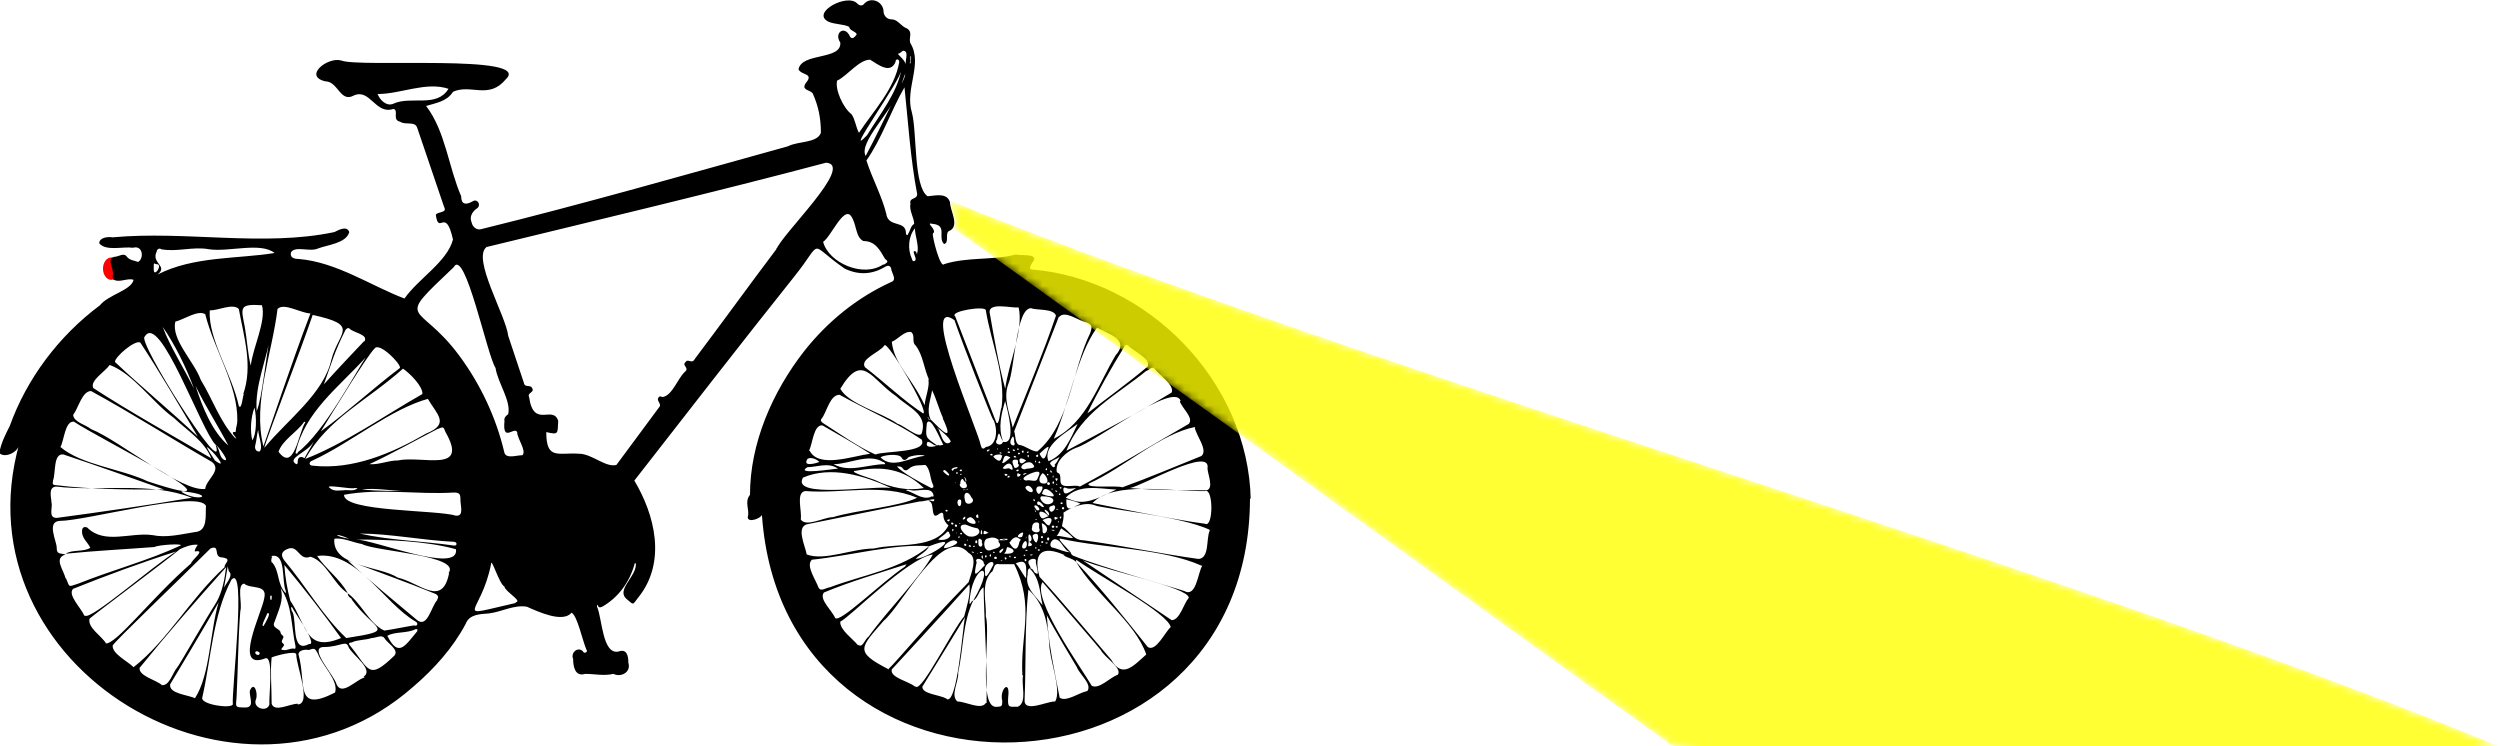
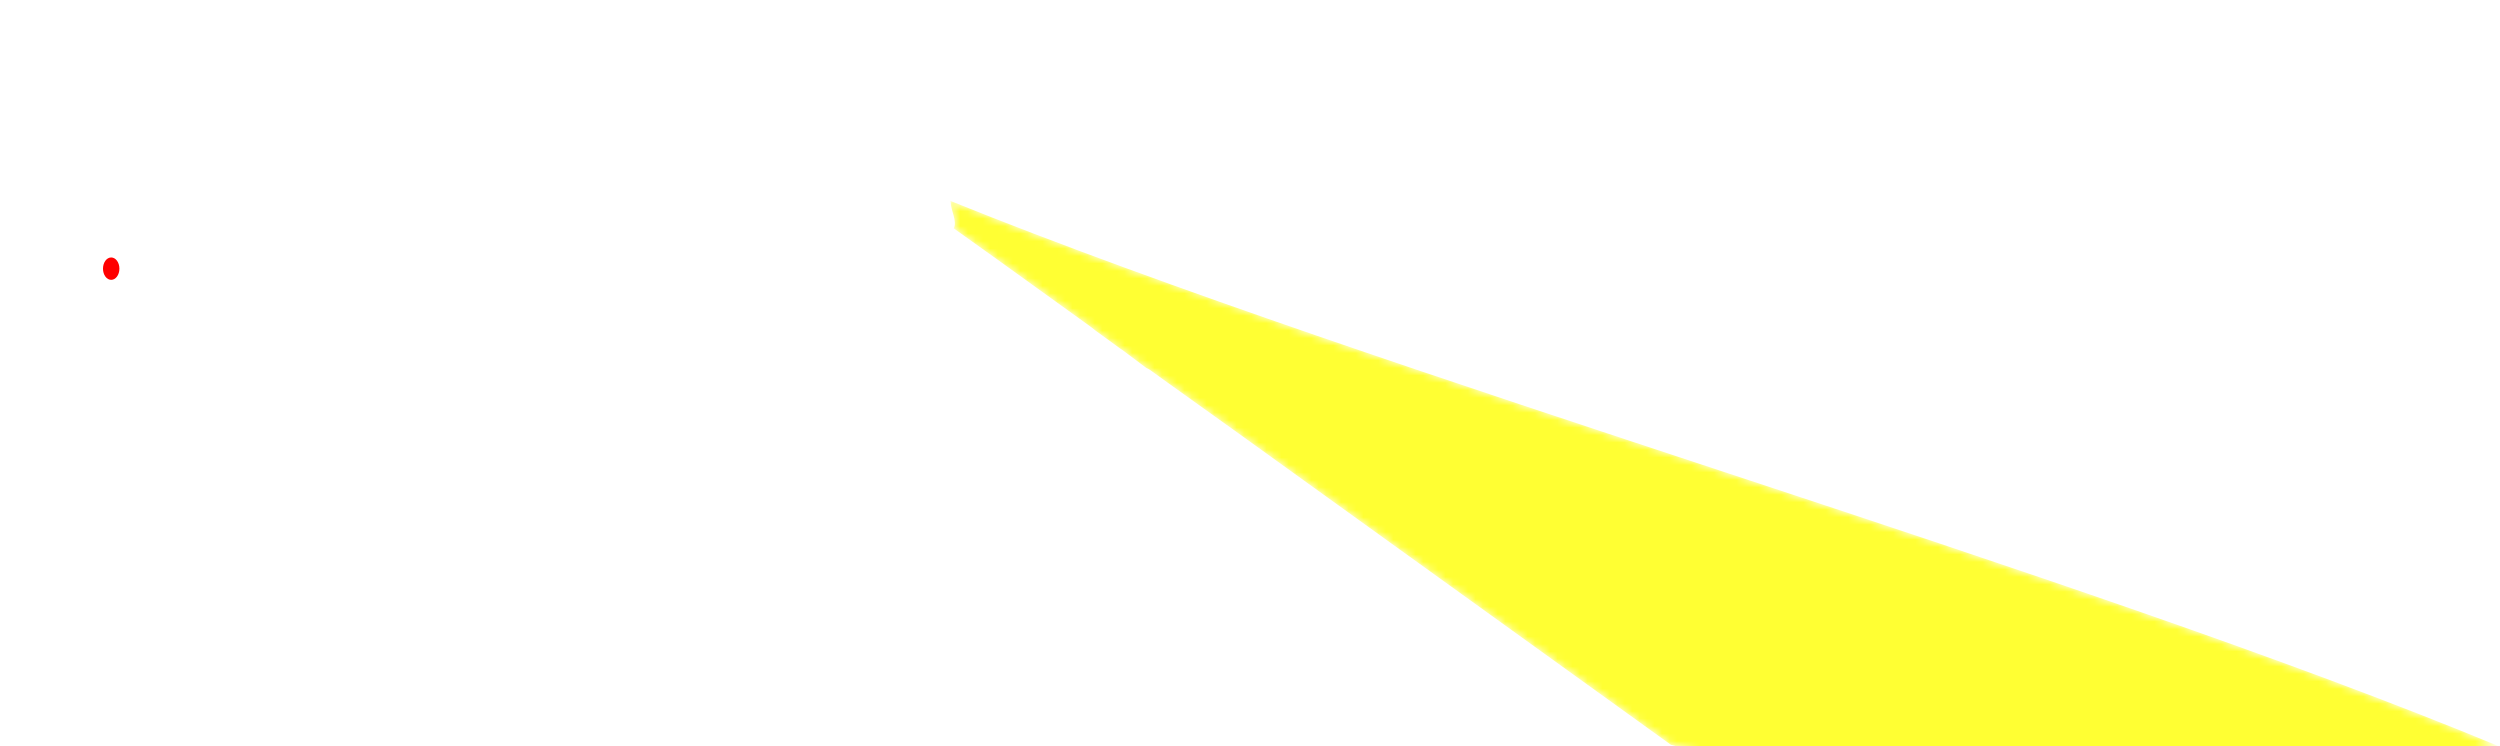
<svg xmlns="http://www.w3.org/2000/svg" id="Trekking_bike_night" version="1.1" viewBox="0 0 335 100">
  <defs>
    <style>
      .st0 {
        mask: url(#mask);
      }

      .st1 {
        fill: red;
        filter: url(#outer-glow-1);
      }

      .st2 {
        fill: url(#Sfumatura_senza_nome_6);
        isolation: isolate;
        opacity: .8;
      }

      .st3 {
        fill: #ff0;
      }
    </style>
    <filter id="outer-glow-1" x="7" y="28" width="15" height="16" filterUnits="userSpaceOnUse">
      <feOffset dx="0" dy="0" />
      <feGaussianBlur result="blur" stdDeviation="2" />
      <feFlood flood-color="red" flood-opacity="1" />
      <feComposite in2="blur" operator="in" />
      <feComposite in="SourceGraphic" />
    </filter>
    <linearGradient id="Sfumatura_senza_nome_6" data-name="Sfumatura senza nome 6" x1="179" y1="-9.5" x2="281.8" y2="137.3" gradientUnits="userSpaceOnUse">
      <stop offset="0" stop-color="#fff" />
      <stop offset="0" stop-color="#ddd" />
      <stop offset=".3" stop-color="#a3a3a2" />
      <stop offset=".4" stop-color="#737372" />
      <stop offset=".6" stop-color="#4d4d4c" />
      <stop offset=".8" stop-color="#333331" />
      <stop offset=".9" stop-color="#222220" />
      <stop offset="1" stop-color="#1d1d1b" />
    </linearGradient>
    <mask id="mask" x="127.2" y="26.8" width="207.8" height="79.7" maskUnits="userSpaceOnUse">
      <path class="st2" d="M335,100c-9.3,2.7-44.2,6.2-59.3,6.5-17.4.3-41.7-3.7-51.8-6.7l-57.9-41.7-9.5-6.8-2.5-1.8-.4-.2-3.2-2.4-.3-.2-3.3-2.4-.5-.4-1.1-.8-11.8-8.5-5.6-4c.5-.9-.4-2.5-.4-3.4,0-.1,0-.2-.1-.3,58.4,23.6,151,49.6,207.8,73.2Z" />
    </mask>
  </defs>
  <ellipse id="Back_light" class="st1" cx="14.9" cy="36" rx="1.1" ry="1.5" />
-   <path id="Trekking_bike" d="M167.6,67c-.3-15.8-13.7-29.6-29.4-30.9-.4,0,0-.8.2-1,.9-1.2-1.7-.8-2.3-1-2.9.8-6.5.3-9.6,1.3-.5.6-1.6-3.7-1.5-4.1.7-.5-1.2-1.6,0-1.3,2,.2.6,1.8,1.5,2.7.8-.2,0-1.6.8-1.8,1.3-.7,0-2.7,0-3.8-.4-1.3-1.9-.9-3-.8-1.9-1.3-1.4-8.5-2.1-11.2-1-3.2,1.5-6.5-.2-9.3-.3-.7.4-1.5-.5-2-.8-.3-1.2-1.2-2-1.2s-1.1-.7-1.1-1c0-1.4-1.7-2.1-2.6-1.1-.2.3-.6.3-.9,0-1.3-1.5-6.3,1.2-3.9,2.4.9.4,2,.3,2.8.7,0,.5.9.6,1,1-.2.3-.6.8-.9.3-.7-1.6-2.2-.5-1.3.8.2,2.4-5.2,1.3-5.6,3.6.4.8,2.1.5,1,1.8-.7,1,.5.9.9,1.4.8,1.8,1.1,3.4,1.1,5.3-.5,1.4-3.1,1.1-4.4,1.8-13.7,3.8-27.3,7.7-41.1,11.1-.6.2-1.2-.3-1.3-.9-.3-.7,0-1.3.6-1.8.8-.4.2-1.5-.5-1-.9.5-1.5.4-1.5-.7-1.7-3.9-2.1-8.7-4.7-12.1,1.3-.4,2.8-.6,3.6-1.9,2.4-1.1,4.8,1.1,7.1-1.7,3.6-3.4-19.7-1.5-22.1-2.5-1.8-.5-5.1,2.1-2.1,2.8,1.7,0,2,2.9,3.8,1.9,2.2-1,2.9,2.6,5.3,1.8.8.1-.2,1.5.9,1.7.7.5,2-.1,2.3.8,1.2,3.5,2.4,7.1,3.6,10.6.5.9-.9.6-1.1,1.1.4,2.8,1.3-1.2,2.3,3.3-.8,3-4.6,5.2-6.5,7.9-4.3-1.6-9.1-4.9-14.2-5.3-.6,0-1.2-.2-1-.9.6-.9,2.5,0,3.6-.5,1.3-.5,3.8-.7,4.2-2.2-.3-.9-1.4-.3-2,0-9.5,2-19.9-.2-29.7.7-.6-.1-1.8,0-1.8.8.9,1.1,3.2.4,4.5.6,1.4-.4,1.5,1.5.7,1.9-.5-.2-1.1-.2-1.5-.7-.4-.6-1.1,0-1.6,0-1.3.2,0,1.7-.3,2.5,0,.2,0,.6.2.6.7.4,1.9-.3,2.6,0-.3,1.4-3.4,2-4.5,3.4-5.5,4.1-9.8,9.8-12.1,16.2-.6,1.2-1.1,2.1-1.4,3.6.8.8,2.7-.2,2.7-1.3-8.5,30,29.7,53,52.8,32.6,2.8-2.4,5.3-5.2,7-8.4.5-1.3,1.9-1.3,3.1-1.4,1.7-.2,3.4-1.2,5.1-.9,1.6.7,4.8,2.2,6,.8.8.5,1.4,3.6,2,5,.2.2-.2.5-.4.3-.6-.9-1.8,0-1.4.9,0,1.1.3,2.4,1.6,2,1.3,0,2.5.3,3.8,0,1,.5,2.4-.2,2-1.5,0-.9-.2-1.9-1.3-1.5-2.2.5-2.2-4.5-2.9-6,0-.3,0-.4.2,0,.2.2.4,0,.5,0,2.1-1.2,3.6-3.2,4.3-5.6,0-.3.3-.3.2,0,0,1.6-2.7,3.4-1.2,4.6.9.7.7.9,1.5-.2,3.9-4.8,2.2-11.2-.5-15.7,7.1-9.1,14.3-18.4,21.4-27.3,4.1-5.1,1.7-4.6,6.8-1.1,1.9.9,3.7.8,5.5-.3.4-.2.6,0,.7.2,0,.6.9,1.6,0,1.9-4.6,2.1-8.5,5.3-11.6,9.2-4.3,5.5-7.3,12.4-7.3,19.3-.8,1,0,2-.3,3,0,.8,1.7.2,1.9-.3,2.9,42,65.3,40,65.4-2.2h.1v.2ZM52.7,13.9c-.9.4-1.8-.5-2.1-1.3,3.1,0,6.5-1.7,9.5-.7-1.6,2.6-5,.9-7.4,2ZM161.8,62.7c0,.8.9,2.7-.1,3-3.4,0-6.9,0-10.3-.3,1.7-.3,11-5.7,10.4-2.6h0ZM160.1,57.3c.2,1.1,1.8,3,.9,3.8-3.5,1.4-7,2.9-10.6,4.2h0c-.8-.3-5,.2-4.5-.5,4.7-2.1,9.6-6.7,14.3-7.6h0ZM144,67.1c-.2,0-.6-.2-1.2-.4,1.8-1.9,4.5-1.2,6.8-1.1-1.6.7-3.8,2.1-5.7,1.5h0ZM144.8,67.5c-1.2.5-2,1.4-1.9-.6.9.2,1.5.4,1.9.6ZM138.8,76.8c-.3,0-.3-.7-.8-.6,1.4,1.4,1.3,3.1,1.7,4.9-1-1.3-2.4-2.4-2-4.1,0-.3,0-1,.4-.8,0-.4-.3-.5-.3-.9s1.2-.7,1,0c0,.4.6,2,0,1.5v.2h0v-.2ZM137.5,77.4c0,.4-1-1.6-1.4-1.9,1.7-.8,1.4.7,1.4,1.9ZM134.6,74.1h0c.3-.2.2-.6.4-.8,1.2.3,1.1,1-.4.9h0ZM135.6,75h-.2.2ZM135.4,74.5v.2c-.3,0-.1-.4,0-.2h0ZM134.9,74.8c-.2.6-.5-.5,0,0h0ZM134,74.1c-.3-.2.2-.5.4-.6.2,0-.2.6-.4.6h0ZM134.3,75.1c0,.2-.3,0-.2,0h.2ZM133.8,72.4v.2c.7.8-.5.9-1,1.1-.9.4-1.2-1.1-.6-1.5.6-.2,1.1-.3,1.7.2.2-.4.6,0,.9,0h-1,0ZM132,76.6c-.3-1,1.3-1.8,1.1-.9-.3.5-1.2,2.5-1.1.9h0ZM132.1,74.7c-.2,0-.1-.3,0-.3.2,0,.1.3,0,.3ZM132.2,75.4s-.2,0-.1,0h.1ZM132.6,74.4s.2-.3.2,0-.2.2-.2,0ZM133.2,74.1c-.3,0,0-.4.1,0h-.1ZM133.4,74.6c.2,0,.3.3,0,.3s-.2-.3,0-.3ZM130,71.9c-.7,0-2.1-1.7-.6-1.6.5.2,1,.4,1.6.5.7.6-.3,1.2-.9,1.1h-.1ZM130.5,74c0,.2-.2,0-.3,0,0-.2.3,0,.3,0ZM130.1,73.2c0,.2-.3,0-.3,0,0-.2.3-.2.3,0ZM129.7,72.4c-.3.2,0-.3,0,0h0ZM129.5,73c0,.2-.3.2-.3,0s.2-.2.3,0ZM126.4,63.2c0-.6.7.2.8.4,0,.4-.7-.3-.8-.4ZM127,68.4c0,.2-.3.2-.3,0s.3,0,.3,0ZM125.6,59.7c-.5.2-1.8.4-1.3-.5.5,0,.8.6,1.3.5-1.6-1.1-1.6-1-1.4-3,.5-1.1,1.8,2.2,2.2,2.9-.2,0-.5.2-.7,0h0ZM123.7,55.4c-2.6-1.7-5.2-4.2-7.8-6.2-.7-1.1,2-2,2.6-2.9.3-.9,6.1,9,5.2,9.1ZM123.8,61.1c-1.9.2-4.2,1.8-5.8.2.2-.3,2.4-.6,2.8,0,.2.4.5.5.9,0,.2-.2,1.9-.5,2.2-.2h0ZM118.3,61.9s.3,0,.3.3c-2.3,0-4.8,1.2-6.9,0,2.1,0,4.7-1.5,6.6-.3h0ZM114.6,63.1c3.6-.7,6.5-.3,9.2,2.3-2.1.4-4.4,0-6.6-1.1-.5-.2-3.3-1-2.7-1.2h0ZM122.1,65.7c.9.2,2.8-.6,3,.7,0,.3-.3,0-.4.2-1.2.4-2.2-.6-3.3-.9.2-.2.5,0,.8,0h0ZM124.8,65.4c-1.4-.7-4-2.1-4.6-2.9.4,0,.6,0,.8.3.2.3.5.3.8,0,.7-.6,1.5-.4,2.2-.5.7.6.6,1.8,1,2.6.2.4,0,.5-.3.5h0ZM125.6,57.5v-.2c.2.2,1.7,1.3,1.8,1.9-1,.9-1.4-1.4-1.7-1.8h-.1ZM134.7,53.8c.3,1.1,1.6,5.9-.3,5.4-.2.7-1.3.3-.8-.3.3-1.7.4-.2.8.2-.7-1.8-.2-3.7.3-5.4h0ZM137.5,61.7c-.3.3-.8.7-.9,0,0-.5.6-.2.9,0ZM136.9,60.5c.4-.5.3.6,0,0h0ZM137.8,61c.2,0,0,.2,0,.3-.1,0-.2-.4,0-.3h0ZM137.6,60.6c.4-.4.2.4,0,0h0ZM138.4,62.2c.7.7-.9.5-1.1.7-1.3-.2.6-1.5,1.1-.7h0ZM138.2,61h0s0,0-.1,0h.1ZM139,63.2c.6,0,.1.7,0,1-.2.5-1,0-1.5.2-1.2-.3,1-1.2,1.5-1.2ZM138.8,61.1l.2-.2c.3.2,0,.5-.2.2h0ZM140.8,71h.5c0,.3-.4,0-.5,0ZM141.2,71.6h-.2.2ZM139.3,70.9c.2.7-1.3.5-1-.2,0-.6.4-.7.6-.7.6,0,.2.6.4.9ZM137.8,72c0-1.1.9.5.1.6.3.2.7.5,0,.6-.2,0-.1-.2-.1-.3.1-.3,0-.6,0-.9ZM137.2,73.5c-.5,0-.1-.9.2-1,.3,0,.3,1-.2,1ZM137.4,74.4c-.3.4-.3-.3,0,0h0ZM136.7,72c-.9,0,.5-1,.4-.5-.1.2,0,.5-.4.5h0ZM136.8,74.8c0-.2-.3-.3-.4-.5h0c.1,0,0,.2.2.3,0,0,.3,0,.1.2h0ZM136.6,63.5c.5,0-.3.7-.3.2s.2-.2.3-.2h0ZM136.2,63s.3-.2.3,0-.4.2-.3,0ZM136.8,64.3c-.2,0,0-.2,0,0h0ZM137.4,64.7c.1,0,.3,0,.1,0,0,0-.3,0,0,0h-.1ZM137.5,72.2c-.1,0,0-.3.1-.4h0c-.1,0,0,.4-.2.4h0ZM137.4,65.3c.3-.5.9,0,1,.4,0,.6-1,0-1-.4ZM137.9,71.1h0c-.1,0,0-.2,0,0ZM138.2,74.3h.2c-.2.3-.6,0-.2,0ZM138.7,67c-.1.5-.5-.4,0,0h0ZM138.7,68.6c0-.2,0-.3-.2-.4.1,0,.3.2.3.4h-.1ZM138.9,69.6c.2,0-.1.2-.2,0h.2ZM139.1,68.4c-.3,0-.3-.3-.5-.5,0-.6,1.1.4.5.5h0ZM139.7,63.4c.5.2,1.1,1.4.2,1.4s-.7-.9-.2-1.4ZM141.1,66.3c.7.5-2,0-1.4-.3.2-1,1.1-.2,1.5.3h-.1ZM140.9,65.5s.3,0,.2,0c0,.2-.4,0-.2,0ZM141.1,64.8c-.1,0-.1-.2,0-.3.2,0,.2.4,0,.3ZM141.1,64c-.1,0,0-.2,0-.3.1,0,.1.3,0,.3ZM140.8,63.3c-.2-.3,0-.4.2,0h-.2ZM140.7,64.8c0,.2-.3.3-.4,0,0-.2.3-.3.4,0h0ZM140.4,63.7c-.1,0-.2-.2,0-.2s0,.3,0,.2ZM140.2,63c-.2,0,0-.4.1-.2v.2ZM139.4,65.2c.7-.2,0,1-.2,1-.5-.3-.5-1.2.3-1h-.1ZM139.2,67.7c-.1,0-.3-.2-.2-.4.2-.4.9.5.9.6-.2.2-.5-.2-.7-.3h0ZM139.4,66.8c0-.3.2-.3.2-.3,3.2,0,.6,2.2-.2.3h0ZM140,68.3c.2,0,.8.5.5.8-.2-.3-.6-.6-.5-.8h0ZM140.6,68.1c0-.3.4-.3.6-.4.6.2-.4,1.5-.6.5h0ZM141.1,70.4s.1,0,.2.2c-.2.3-.6,0-.2-.2ZM141.3,69.4c0-.3.3,0,.5,0-.3.2-.5.4-.5,0h0ZM141.5,65.9c-.2-.2,0-.3.2,0h-.2ZM141.8,68.2c0,.2-.4,0-.3,0,0,0,.4,0,.3,0ZM141.6,70.5c.2,0,.2.2,0,.2s-.2-.2,0-.2ZM141.8,70s-.1,0,0-.2c0,0,.2.2,0,.2ZM141.7,65c-.3,0-.2-.4,0,0h0ZM141.6,64.5c-.2-.3-.3-.4,0-.4s0,.2,0,.4ZM141.4,62.4c-.2.5-.5,0-.7-.3.1-.4,1-.6,1.3-.9-.2.4-.4.8-.7,1.1h0ZM140.5,61.8c-.9-2.1,2.5-3.9,3.9-5-.9,1.9-1.8,4.2-3.9,5ZM140.5,60c-.3.8-.5,2.3-1.2.8,0,0,1.3-1.3,1.2-.8ZM139.3,61.8c.4.5-.5.2,0,0h0ZM137.5,63.4h.1c-.6.5-.7,0-.1,0h0ZM138.7,62v-.2c0-.2.3,0,0,.2h0ZM136.5,60.9c-.4-.4.6-.2,0,0h0ZM136.4,60.3c-.1,0-.2-.2,0-.2s.1.2,0,.2ZM136.5,62.2c.2.3-.5.7-.6.4-.2-.5-.5-1.1.3-1,.3,0,.2.4.2.6h.1ZM136.2,64.1h-.1q-.1,0,0,0h.1ZM134.3,62.8c.5-.7,1.2-1.1,1.4,0,0,.2-.1.2-.4,0-.2-.2-.8.3-1-.2h0v.2ZM135.3,63.8s0,.2-.2.2c-.3,0,.1-.4.2-.2ZM134.1,61c.1,0,.3,0,.2,0-.2,1.1-.6.8-1.2.2.2-.3.6-.3,1-.3h0ZM133.6,60.1h0c.3,0,0,.3,0,0h0ZM133.9,60.7s.2-.2.3,0c0,.2-.2,0-.3,0ZM134.3,62c.3-.8.2-1.2,1.1-.7-.2.2-1.1,1-1.1.7h0ZM134.3,60.2h.3s-.4,0-.3,0h0ZM135.1,60.2c-.2,0,.1-.4.1,0h-.1ZM135.2,60.5c.2,0,.2.2,0,.2s-.3-.2,0-.2h0ZM135,72.2c0,.4-.4,0-.7,0h.7ZM134.6,63.5h.2c.5,0-.1.6-.2,0h0ZM135.7,60.3c0-.2.2,0,.3,0,0,.2-.2.2-.3,0ZM136,61.3c-.4,0,0-.5.2,0h-.2ZM135.9,59.7c-.7,0-.6-.7-.2-1.2.2,0,.2.5.2.7s.2.3,0,.4h0ZM134.2,54.6c-.2.4-.3,2.6-.7,2-.3-.8-5-12.9-5.5-14.2-.9-.7,4.2-1.5,4.1-.8.7,4.3,2.7,8.8,2.1,13.1h0ZM133.1,56.2c.6,1.2.6,3.5-1,3.7-.5.5-.6,0-.7-.3-.3-1.8-8.3-20.1-3.5-16.7h0c1,3,4.9,12.9,5.2,13.4h0ZM132.5,71.4c-.1,0-.8.4-.7,0,0-.6.5,0,.7,0ZM132.4,60.5c-.4,0,0-.4.3-.2-.2,0-.3.2-.3.2h0ZM132.9,60.8c.5.4-.7.2,0,0h0ZM131.5,74.1h-.2c0-.3.6,0,.2,0ZM131.7,74.6v.3c-.4-.3,0-.7,0-.3ZM131.4,72.3c.3,0,.1.3.2.5.2.5-.5.7-.5,0s0-.6.3-.6h0ZM131.2,69.8v.2s-.2,0,0-.2ZM131.5,71c.1,0,.2.6,0,.6s0-.6,0-.6ZM131.1,69.4c-.7,0,0-.9,0-.2v.2ZM128.6,63s.2-.2.3,0c0,.2-.3.2-.3,0ZM128.8,63.5h.1c-.2.3-.4,0-.1,0ZM128.7,64.8c-.1-.2.2-.9.4-.5,0,0,.1.3.3.3,0-.3-.1-.5-.2-.7.2.1.4.5.2.7,0,.2.3.4.1.7-.4.3-.9,0-.9-.4h0ZM128.9,66.4h-.2.2ZM129.1,65.7c0-.3.3,0,.4,0,0,0,0-.2.2-.2s-.5.4-.5,0h0v.2ZM129.3,69.2c.3.5-.8.6,0,0h0ZM129.3,67c-.3-1,.4-1.4.9-.3.7.6-.8,1.3-.9.3ZM130,69.3c.4,0,1.1.9.5.9s-1.5-.6-.5-.9h0ZM128.1,70.3c.2,0,.2.3,0,.3s-.2-.4,0-.3ZM128,64.6h0s.1,0,0,.2h0v-.2ZM128.1,63.4c.3-.5.3.4,0,0h0ZM128.3,62.7c-.2.2-.5,0-.6.4-.7-.3.8-.7.6-.4h0ZM127.4,68s0,.2,0,0c0,0,0-.2,0,0ZM127.6,70l.2.2c-.3.3-.5-.2-.2-.2ZM127.6,71c0-.3.4,0,0,.2v-.2h0ZM127.2,69.6s.2,0,0,.2-.5-.2,0-.2h0ZM127.3,71.9c-.4.5-1.2.5-1.6.4.3-.3.8-.6,1.1-.9,0,0,.2-.4.4,0,0,.2.3.3,0,.6h0ZM127.8,72.4c1.6.3-1.4,1.3-1.3,1,0-.5.9-1,1.3-1h0ZM128.2,71.5c-.1,0,0,0,0-.2.1,0,0,0,0,.2ZM128.3,67.3c0-.5.6-.5.5,0,0,.8-.5.6-.5,0ZM128.5,71.8c.1,0,.1.3,0,.3-.2,0,0-.2,0-.3ZM128.5,70.2c.2-.3.3,0,0,0v-.2h0v.2ZM128.8,71.4c.1,0,.2.2,0,.2s-.2-.2,0-.2ZM129,72.2h.1-.2.1,0ZM131,74.1c.2.2-.2,0,0,0h0ZM130.8,72.8c-.2,0-.1-.4,0-.4.2,0,.2.4,0,.4ZM130.5,73.1c.1,0,.2.2,0,.2s-.1,0,0-.2ZM130.8,75.3c-.1-.7.8-.4,1,0,0,0,0,.3.2.4-1.4,1.5-1.6,1.8-1.1-.5h0ZM135.3,72.7c.3-.5.8-1,1.3-.5.3,0,.1.3,0,.4-.3,1.6-1,.8-1.4,0h0ZM136,74.6c.2,0,.2.2,0,.2s-.2-.2,0-.2ZM137.4,75.2c-.1,0-.2-.3,0-.3s.2.3,0,.3ZM137.4,73.8c0-.4.6.2.1,0,0,0-.2,0-.1,0ZM138.4,74h-.1.1ZM138.8,73.5h-.1c0-.4.4,0,.1,0ZM138.4,71.7c.9-.6.8.5.5,1-.3,0-.6-.8-.5-1ZM139.2,73.6c.2,0,.2.2,0,.2s-.2-.2,0-.2ZM139.4,69.2c-.5-1,.6-.7,1.1,0-.4,0-.8.6-1.1,0h0ZM139.6,71.8c.2,0,.2.4,0,.3-.2,0-.1-.2,0-.3ZM139.5,73.1h0c0,.2-.3,0,0,0h0ZM139.5,72.6s.2-.2.3,0c0,.2-.3.2-.3,0ZM139.7,71c0-.3-.1-.6-.1-.9,1.6.7,0,2.1.1.9ZM140.4,71.4s.1.2,0,0c-.1,0,0-.2,0,0ZM140.2,72.7h.2c0,.3-.6,0-.2,0ZM140.3,72.2c0-.2.3-.3.3,0s-.3.3-.3,0ZM140.6,70.4c-.4,0-.5-.4-.9-.7.8-.5,1.7-.4.9.7ZM141.1,72.3c1.1-.3,1.3,1.4,2.3,1.7h0c-.7,0-1.5-.4-2.2-.6-.7,0-.5-.9,0-1.1h-.1ZM141.6,71.8c.3-.3.4-.7.6-1,.7.5,1.2.8,1.6,1.3-.8,0-1.5-.3-2.3-.3h0ZM142,69.3c.5-.4,0,.6,0,0h0ZM141.9,66.2s.1-.2.2,0c0,.2-.2.2-.2,0ZM142.1,67.4s.2-.2.3,0c0,.2-.3.2-.3,0ZM142.1,65.5c-.4-.4.5-.2,0,0h0ZM142.3,68.1c0-.2.3-.2.3,0s-.3.2-.3,0ZM142.6,65.4c0-.2.2,0,.3,0,.4.2,1,0,1.3,0-.7.4-1.8,1.4-1.7,0h0ZM158.1,53.8c.3.9,1.9,2.2,1.2,3-4.9,2.8-9.7,5.8-14.6,8.4-.7-.4-2.6.5-2.6-.8s-.3-.8-.5-1.2c-.2-1.4,1.3-2.7,2.6-3.2,2.5-.7,13.1-8.9,14-6.3h0ZM154.7,49.4c.7.9,2.7,2.2,2.3,3.2-4.6,2.8-9.4,5.3-14.1,7.8,1.9-5.1,6.8-7.5,10.7-10.7.3,0,.7-.7,1.1-.3h0ZM151.2,46.3c.7.8,3,1.7,2.6,2.8-2.6,2.2-5.4,4.2-8.1,6.3,1.4-2.9,3.2-6.1,5-9,.2-.3.4-.2.6,0h-.1ZM147,43.9c1.6.9,4.4,1.6,2.5,3.7-2.4,4-3.9,9-8.3,11.2,2.1-4.7,3.1-11.2,5.8-14.9h0ZM141.9,42.5c.8-1,2.6.5,3.7.7.7.3.8.5.5,1.4-2.5,5.1-2.7,12.2-7.1,15.9-.8,0-1.6-.8-2.5-.9-.5-.3-.4-1.2-.6-1.8,2-5.1,4-10.3,6-15.4h0ZM138.2,41.3c.6.3,3,0,3.3,1-1.7,5-3.8,10-5.8,15-.4-1.9-1.3-3.9-.6-5.8.9-2,1-10.3,3.1-10.2h0ZM136.5,41.2c.7,3.1-1.4,7.6-1.8,10.9-.9-3.3-1.5-6.9-2.1-10.3,0-1.3,2.9-.5,3.9-.6h0ZM126.3,56c1.7,3.6-.2,1.6-1.6.2-.2.2-.4-.2-.4-.3.2,0,0,.3.4.3-.6-1.3,0-2.6.2-3.9.6,1.2.9,2.5,1.5,3.8h0ZM124.4,50.8c.2,1.1-.4,2.3-.5,3.5-1.7-3.7-4.1-5.5-4.4-8.5.8-.3,1.7-1.5,2.6-1.3.6.5,0,1.3.6,1.8,1,1.3,1.1,3.1,1.8,4.6h0ZM122.9,34c-.2,0,0-.2-.2-.3-.6-.3,0,.7,0,1s-.4.5-.5,0c-.6-1.3-.5-3,.4-4.1,0,1,.6,2.4.3,3.3h0ZM122,8.1v-.6c.2,0,0,1,0,1-.2,0,0-.2,0-.4ZM121,6.8c.9,0,.2,1.4.4,1.9-.2-.7-.7-1-1.1-1.5.3,0,.5-.3.7-.4h0ZM116.2,18.1c-3.5,3.7,4.7-7.6,4.6-8.8-.6,3.2-2.9,6-4.6,8.8ZM120.2,12.5c-1.4,2.8-2.7,5.6-4.2,8.4-1-1.8,3.6-6.1,4.2-8.4ZM120.8,11.2c.2-.4.3-.9.5-1.3,0,.4-.4,1.2-.5,1.3h0ZM112.2,10.8c1.4-.7,2.9-2.8,4.4-2.8,1,.6,2.7,2,3.4.3,0-.5.5-.4.5,0-.6,3.6-3.5,6.6-5.4,9.5-.4-.7-.5-1.8-1-2.5-1.1-.8-2.3-3.4-1.9-4.6h0ZM54,49.4c.9.6,2.7,2.4,2.6,3.4-5.1,2.9-10.5,6.7-15.7,8.7,3.1-5.5,8.3-7.8,13.1-12.1h0ZM57.3,53.4c1.3,2.2,3,3.4-.2,4.7-4.5,2.6-9.8,4.9-15.2,4.3-.5,0-.6-.5,0-.7,5.2-2.4,10.4-6.9,15.6-8.3h-.2ZM53.3,61.7c-1.3,0-2.5.6-3.8.5,3.2-1.5,6-3.1,9.1-4.7.8-.3.8-.4,1.1.4,3.2,5.6-3.1,3.1-6.4,3.8h0ZM55,65.8c-2,0-4.5,0-6.5-.2,1.9-.3,4.5.3,6.5.2ZM46.8,72v.2h0c-2.3-.4-2-.9,0,0h0v-.2ZM47.1,80.3c3.1,4.3,6.3,4.1-.7,5.2-3.1-2.9-5.5-7.1-8.3-10.4-.6-.8-.3-1.3.6-1.6,1.3-.4,1.4,1.7,2.9,1.1,2.1.6,3.1,3.7,5,4.9-1-1.9-3-3.3-4.1-5,5.3-.7,8.9,6.3,13.2,8.8.4.2.2.7-.2.5-1.3.2-2.6.5-4,.7-2-.9-3.1-3.7-4.9-5,0,.4.3.6.6.8h0ZM37.8,86.1c-.2-.4.5-.7,0-1,0,0-.2-.2-.2-.3,0-.6-1.3-.6-.8-1.5.5-1.5,1.3-2.9.8-4.5,1.6,2.3,1.4,5.1,2,7.8,0,.3,0,.4-.3.3-.5,0-.9.3-1.3.2-.8,0,.3-.5,0-.8l-.2-.2ZM35.8,82.2c.7-.3-.3,1.4-.5,1.7-.4,0,.4-1.3.5-1.7ZM35.6,59.8l-.2.2c.9-2.8,4.8-12.8,6.5-17.8,6.4,1.4,3.5,2.2,2.5,6-1,4.5-5.9,8.1-8.8,11.6h0ZM39.9,60.7s-.2.2-.3,0c1.2-5.5,5.8-8.8,9.4-12.8-1.1,1.6-5.6,10.1-9.1,12.7h0ZM39.9,61.8c0,.2,0,.4-.2.4-1.4-.8,1.6-1.6,2.3-3,0,.2-.9,1.6-1.2,2.2-.4-.3-.9-.2-.9.4ZM37.3,60.6c.5-1.6,2.4-2.6,3.4-4,0-.2.3,0,.2,0-.9,1.4-1.5,6.8-3.6,3.9h0ZM48.8,45.7c-1.8,1.9-3.6,3.8-5.4,5.8,1.1-3,1.3-4.1,2.9-7.3.2-.2.3-.3.5-.2.5.6,2.7.8,2,1.8h0ZM36.4,74.5c2-.4,1.3,3.4,1.9,4.7h0v.3c-1.2-1.2-.8-2.9-1.8-4.1-.2,0-.2-.6,0-.8h-.1ZM39.1,81.9c0-.2-.2-.4,0-.6.3.7,3.6,5.2,2.3,5-2.4,1.3-1.6-3-2.2-4.3h0ZM38.9,80.5c-.4-1.5-.7-3.2-.8-4.8,2.6,3.1,5.3,6.6,7.6,9.8-4.8,2-4.6-1.8-6.8-5h0ZM46,65.7c-.6,0-1.2.2-1.8-.3-.9-.6,2.9.2,3.3,0h.4c-.4.5-1.3.2-1.9.3ZM53.6,49.3c-3.7,2.8-6.9,5.8-10.6,8.5h0c1.6-2.6,6.3-10.3,7.2-11.1.6-.9,3.5,2,3.4,2.6ZM37.2,41.4c.8-.9,3.2.6,4.4.6-2.5,6.5-5.5,15.6-6.3,17.8-1.5-5.8,1.2-12.5,1.9-18.5h0ZM34.7,60.5c-.4,0-.6-.4-.5-.8h0c.2-.7.2-1.5.4-2.1,0,.8.7,2.3.2,2.9,0,0,0,0-.1,0ZM33.8,59c-.3-1.4-.2-3,.3-4.4.3,1.3.3,3.6-.3,4.4ZM32.7,52.7c-.2.4-.3,2.3-.7,1.7-.9-4.2-4.1-8.9-3.9-12.8,1.2,0,3.1-1,3.9-.2.7,3.8,1.9,7.6.6,11.4h.1ZM31.8,56.4c0,.5-.2.9-.2,1.3s-.3,0-.4.3c0,.3.4.4.4.8-2.1-2.2-3.1-5.3-4.7-7.9-.9-2.5-4-5.4-3.4-7.8,1.2-.3,3-1.6,4-1,1.2,4.8,4.4,9.5,4.3,14.3h0ZM30.6,59.7c-2.2-1.9-3.5-5.2-4.4-8,1.3,2.7,3.1,5.5,4.4,8ZM30.5,76.1v-.2c.1.2.1.6.2.7.7.5-.8,2.1-.7,2.2.2-.9.3-1.8.5-2.8h0ZM21.8,43.8c1.6,2.3,3.2,5.5,4.2,8.3-1.3-2.7-3.2-5.6-4.2-8.3h0ZM32.8,43.8c-.5-2.6-.8-3.1,2.3-2.9.6,2.1-1.2,5.6-1.5,8.1-.4-1.6-.5-3.5-.8-5.2ZM34.4,55.1c-.3-3.5,1.4-7,1.9-10.5-.7,3.1-1.1,8.5-1.9,10.5ZM21,33.7c0-.3.4-.5.6-.3,2.1.4,4.3-.4,6.4,0,2.7.4,6.9-1,8.8.5-4.8.8-10.9.4-15.7,2.9,1.5-1.2-.9-1.5-.1-3.1h0ZM21,35.4c.9,0-.4,1.9-.4.7s0-.7.4-.7ZM19.4,45.1c2-3.4,7.6,12.7,9.5,14.5.2,0,2.1,2.5,1.1,2-.7-.4-.5-1.5-1.1-2,1.6,5.3-10.7-14.1-9.5-14.5h0ZM27.6,65.5c-3.1.6-11.6-6.5-15.4-8-.7-.6-2.3-.9-2.4-1.9.7-.9,1.2-3.2,2.4-3.2,5.5,3,10.8,6.4,16.2,9.5,1.4,1.1-.8,2.4-.9,3.6h0ZM25,65.9c4,.5,1.4,1.4-.7,0,.2-.2.5,0,.7,0ZM19.8,64.5c-3.6-1.7-8.9-2.2-11.7-4.6.5-.9.6-3.5,1.8-3.4,3.2,2.2,25,13,9.9,8ZM28.8,61.7c-.4-.6-.8-1.2-1.1-1.8.7.3,3.1,3.3,1.1,1.8ZM18.8,45.9c2.7,4.1,5.2,8.4,7.7,12.6-3.6-3.4-7.5-6.6-11.1-10,0-.7,2.7-3,3.4-2.6h0ZM14.7,48.9c3.2,1.2,5.7,5,8.6,7.1,1.8,1.7,4.1,3.1,5,5.4-5.3-3.1-10.7-6.1-15.8-9.4-.5-1,1.6-2.2,2.2-3.1ZM7.1,64.4c.4-1,0-3.7,1.4-3.5,4.5,1.5,9,3.1,13.5,4.7-4.9,0-9.8,0-14.6-.6-.3,0-.4-.2-.3-.5h0ZM6.9,67.4c0-.7-.5-2.1.6-2.2,6,.7,12.6-.7,18.2,1.5-5.9,1-12.1,1.9-18.1,2.7-1.2,0-.5-1.4-.7-2.1h0ZM8.8,77.6c-.2-1.2-1.7-2.8,0-3.3-.8-.2-1.2,0-1.2-.9s-1.4-3.5.4-3.6c3.5,0,18.7-4.2,19.6-2-.1,1.2.3,3.4-1.5,3.5-1.9.3-3.8.8-5.7.4-2.9-.4-6.4,1.3-8.7-1-.4-.2-.7,0-.7.4-.1,1,.8,1.6,1.1,2.3-.9.6-2.4.2-3.3.8,3.9-.4,8-.6,11.9-.9.5-.3,3.9-.5,3.5-.2-4.3,2-9.2,3.3-13.7,5.1-1.5.5-1.1.5-1.7-.8,0,0,0,.2,0,.2ZM11.3,82.5c-.4-1-2.3-2.8-1.5-3.6,4.5-1.8,9.1-3.5,13.8-5-3.2,2-11.4,9.2-12.2,8.6h-.1ZM14.2,86.2c-.6-1-2.5-2.1-2.2-3.3.4-.4,10.3-7.8,12.1-9.3.6-.3,1.6-.7,2.4-.6-.1.2-.4.5-.4.9,1.6-.3-.4,1.1-.5,1.6-5.3,4.6-10.2,11.1-11.5,10.7h0ZM17.9,89.4c-.8-.8-2.9-1.8-2.8-2.9.2-.5,8.8-8.7,13.1-13,1.4-.6.3,1.2,1.6,1.2,1.4.2.2.8.3,1.3-4.7,4.3-7.6,9.8-12.2,13.4ZM21.7,91.8c-.8-.7-3.1-1.2-3-2.3,3.9-4.8,7.4-8.8,11.6-13.5-.2,1.6-.5,3.3-1.3,4.7-1.9,3-5,8.5-5.3,8.8-.6.7-1,2.5-2.1,2.3h.1ZM26.2,93.6c-.9-.5-3.6-.6-3.4-1.9.5-.8,4.8-8,6.5-11-1.2,4-1.1,9.7-3.2,12.9h.1ZM31.2,94.4c-.3.6-4.3,0-4.1-.9,1.2-5.3,1.4-11,3.9-15.8,2.1-2.4,0,15,.2,16.7h0ZM36.1,94.4c-.3,1.1-2.3.5-1.8-.7.3-.7-.2-2.5-.8-1.2-.2.7.7,2.2-.5,2.3-1.6,0-1.4,0-1.3-1.4.2-3.8.2-7.7.5-11.5.3-1-.5-3.5.5-3.7.9.8,3.2,0,2.7,2-.3,1.9-4.3,9.8.2,8,1.1-.2.4,5.1.5,6.3h0ZM34.8,87.5c0,.4-.5.3-.6,0,0-.4.5-.2.6,0ZM36.2,80.1c0-.5.3-.3.2,0,0,.5-.2.3-.2,0ZM39.9,94.3c-1.1,0-3.1,1.2-3.5,0,0-2.2-.2-4.3,0-6.2.4-.2,3.3-1,3.3-.4,0,1.5,2.1,6.6.2,6.7h0ZM44.9,92.8c-5.5,2.8-3.8-1.2-4.9-5.1,0-.6.9-.7,1.4-.6.8-.3.8-.2,1.2.5.6,1.6,2.8,3.6,2.3,5.2h0ZM48.8,90.8c-1.1.3-3,2.5-3.7.9-.3-1.2-3.9-5-1.7-5s3-1,3.3,0c.5,1.1,3.5,3,2,4h.1ZM52.9,87.8c-3.6,3.5-3.4,1.9-6-1.3,0,0-.4-.4.2-.4.8-.4,1.8-.3,2.7-.6.5,0,1.4-.5,1.7,0,.4.7,2.1,1.6,1.3,2.4h0ZM55.9,84.6c-1.6,1.9-2.5,3.6-4,.6,1-.6,2.7-.3,3.8-.9.2,0,.3,0,.2.3ZM58.6,80.4c-.8.8-1.3,3.8-2.7,2.7-3.1-2.6-6.3-5.2-9.3-8,3.9,1.5,7.9,2.9,11.8,4.5.3.2.4.4.2.7h0ZM60.2,76.7c-.9,4.8-3.9,1.4-6.9.7-2.5-1.6-8.8-1.4-8.5-5.2,1.1-.2,2.5.5,3.7.7,1.8,1,13.4,1.5,11.6,3.9h.1ZM61.1,73.6c.5,3.4-11-1.3-13.4-1.3,4.3,0,9.5.2,13.4,1.3h0ZM60.8,73.1c-4.2-.6-8.6-.7-12.6-1.6,4,0,8.4.9,12.6,1.1.5,0,.5.6,0,.5h0ZM61.1,69.1c-2.6-.8-15.1-.5-15-2.8,4.8-.9,9.8,0,14.7-.3.8,0,.9.2.9,1s.5,2.2-.6,2.1h0ZM61.5,47.6c-5.5-7.4-8.8-4.1-.7-11.8,1.5-2.7,4.5,11.9,5.6,13.5.3,2,2.1,4.4,1.7,6.2-.3.2-.6.5-.5.9-.3,3,1.3.7,1.7,1.5,0,.9,1.3,2.5.7,3.1-.8,0-2.1.5-2.4-.3-1.1-4.7-3.2-9.2-6.1-13.1h0ZM69.1,80.8c-8.8,2-4.7,1.8-3.3-5.2,0-1.1,1.1,2.7,1.8,3,0,.6,2.5,2,1.5,2.1h0ZM104.1,33.3c-3.7,4.9-7.3,9.9-11,14.8-.4.8-.9-.2-1.3.5-.4.4.6.7,0,1.2-1,.9-1.7,3.2-3,3.4-.2,0-.3-.2-.5,0-.5.5.5.9,0,1.4-1.9,2.6-3.8,5.1-5.7,7.7-1.4.4-3.3-1.5-5-1.5-2.8-.2-4.4.9-4.4-2.9,1.7.4,1.5.2,1.6-1.5-.7-2.2-3.3,1.1-3.9-3.2-.3-.6.8-.6.4-1.2-.2-.5-1,0-1.1-.7-.7-2.1-1.4-4.2-2.1-6.3-.3-2.7-4.9-10.4-2.9-11.9,15.2-3.7,30.4-7.3,45.5-11.3,3.9.3-6.1,9.7-6.7,11.7h0v-.2h0ZM118.4,35.4c-2.7,1.9-7.4-.2-8.1-3,1-.6,2.7-4.7,3.7-3.5.8,1,.6,2.9,1.7,3.4,1.6,0,2.2,1.2,2.9,2.4.6.4.2.5-.2.8h0ZM118.8,28.8c-.6-2.5-1.9-4.8-2.7-7.3,2-2.8,3.3-6.7,5.1-9.8.5,4.7.8,9.6,1.7,14.3,0,.8-1.1.4-.9,1.3-.2.9.5,1.9.5,2.7-.5.3-.5.9-.8,1.3,0,.3-.3.2-.3,0,0-1.8-2.1-.8-2.6-2.4h0ZM112.6,52.1c3-5,4.1-1.3,7.5,1,1.6,1.5,4.3,2.4,3.4,5-.4.7-2.4-1.1-3.2-1.3-2.3-1.6-6.5-2.6-7.7-4.7h0ZM110.1,56.1c.7-.9,1.1-3.2,2.4-3.2,3.6,2,7.6,3.7,11,6,.9,1.8-4.9,1.5-6.2,2-2.3-1-4.8-2.8-7-4.2-.3-.2-.4-.4-.2-.6ZM108.4,60.4c.5-.9.6-3.5,1.8-3.4,2.1,1.2,4.4,2.5,6.4,3.8-2.3.3-6.9,2-8.1-.4,0,0,0,0-.1,0ZM108.2,61.5c.4-.3,1.2,0,1.6.4-.5.2-2.3.7-1.6-.4h0ZM108.2,62.6c1.3,0,2.8-.7,4.1.2-.5,0-5.9.9-4.1-.2ZM107.6,64c3.7-1.6,8.2-.3,11.8,1.4-2-.4-13.5,1.5-11.8-1.4ZM107.3,69.6c.2-1.1-.7-3.6.6-3.8,5,.4,10.3-1.1,15,.9-2.4,1.2-7.9,1.6-11.3,2.6-1.2,0-3.6,1.4-4.3.3h0ZM108.1,74.3c-.2-1.2-1.6-3.9.3-4.1,4.9-1,9.9-2,14.8-3,.7,0,1.4-.3,2-.3,0,.6-.5,0-.8.2.6.2.5.8.6,1.3.2,1.7,1.1-.3,1.4.5,0,.6.2,1.1.7,1.5-1.7,3.3-6.7,2.3-10,3.1-2.9,0-6.6,1.7-9,.8h0ZM109.7,78.8c-.3-1-1.8-3-.9-3.8,5-.5,11.2-2.2,15.7-1.8,4.9-1.9.2,1.5-1.8,1.7.5-.6,1.4-.9,1.8-1.7-3.8,3.1-8.8,3.8-13.3,5.5-.4,0-1.3.7-1.5,0h0ZM111.9,82.8c-.4-1-2.2-2.5-1.5-3.4,3.6-1.5,7.4-2.6,11.1-3.8,0,0-.2.2-.2.3h0c-3.3,2.2-8.8,7.7-9.4,6.9h0ZM115,86.5c-.7-.9-2.5-2.1-2.4-3.2,1.3-.6,9-8.5,12.4-9-1.6,3-6.1,7.5-8.6,11-.5.3-.8,1.6-1.4,1.1h0ZM119.1,89.7c-4.7-2.4-3.8-2.9-.7-6.5,2.6-2.2,7.9-13,11.4-9.1,1.3.6.3,2.8,0,3.9-5.7,5.8-9.7,10.7-10.7,11.6h0ZM122.6,92c-.8-.7-3.4-1.2-3.1-2.3,0,0,7.3-7.9,10.4-11.4.2,1.4-.4,3.1-.7,4.3-1.6,1.8-5.7,10.2-6.5,9.4h0ZM126.8,93.6c-.9-.5-3.3-.6-3.2-1.6,0,0,4.7-7.6,5.7-9.3-.3,1.5-1,11.5-2.4,11h0ZM132.1,94.2c-.6,1-2.7-.2-3.8-.2-1-.8.2-2.7.1-3.9.7-3.2.6-6.7,2-9.6-.3,0-.2.4-.5.4.2-5.3,4-6.3.5-.4.7-.4.8-1.5,1.4-1.8.1,5.1.5,10.4.4,15.5h0ZM137.1,90.5c-.3,1.2.6,3.6-.7,4.2-1.2,0-1.4.2-1.3-1.3.3-2.5-1.2-1-.8.5,0,.6,0,.8-.6.8-2.8.6-.9-9.9-1.6-12.1.1-2-.7-4.3.7-5.9.5-.2.2-1.3,1.1-1.1h2c2.8,5.7.8,9.4,1.1,14.9h.1ZM141.3,94c-1.1,0-4.2,1.6-4-.3.2-4.9,0-9.8.5-14.7,2.1,1.9,2.6,4.5,2.8,7.2,0,2.2,1.7,6.2.8,7.8h-.1ZM145.7,92.6c-1.1.2-2.8,1.5-3.7.9-.7-3.5-1.5-7.3-1.7-10.7,0-.2,0-.3-.1-.5,1.2,2.3,3.8,6.6,4.1,7.1.3.9,2.1,2.3,1.4,3.2ZM149.8,90.4c-1.1.4-2.5,2-3.5,1.5-1.4-2.4-8.1-11.7-6.6-13.9h0c2.3,2.7,7.6,8.8,7.8,9.1.5,1,2.9,2.4,2.3,3.3ZM156.9,84c-.8.7-2,3.4-3.1,2.7-3.1-3.9-6.3-7.9-9.6-11.4,2.5,4.3,7.9,8,9.4,12.4-1.7,1.5-3.2,3.3-4.7.7-.6-.7-7.5-8.9-9.6-11.1-.9-3.2.3-4.3,3.4-2.9h-.2c.6.4,1.2.4,1.7.9v-.3c3.4,2.4,12.4,7.2,12.7,9.1h0ZM159.3,80.1c-.7.8-1.2,3-2.3,3-.7-.5-9.4-6.3-11.9-8,3.6,1.5,14.1,3.6,14.2,5h0ZM161.1,75.8c-.6,1-.8,4.3-2.4,3.4-1.1-.4-11.4-3.3-14.8-4.7h0c-.1,0-.3-.2-.4-.3.4,0-2.3-2.3-1.3-2,5.9,1.3,13.7,1.3,18.8,3.6h0ZM162.1,71.1c-.5,1.1,0,3.7-1.5,3.8-5.1-.7-10.2-1.8-15.4-2.5-1.4,0-1.8-1.2-2.9-1.9.1-.6.3-1.1.2-1.8,1-.7,2.8-1.5,4.2-1,.5.4,11.5,1.4,15.4,3.3h0ZM161.6,70.2c-4.1-.5-14.7-2.7-15.2-2.8,2.9-3,10.4-1.5,15.1-1.6,1.1-.4,1.1,4.9,0,4.4h0Z" />
  <g class="st0">
    <path id="Front_light" class="st3" d="M335,100c-9.3,2.7-44.2,6.2-59.3,6.5-17.4.3-41.7-3.7-51.8-6.7l-57.9-41.7-9.5-6.8-2.5-1.8-.4-.2-3.2-2.4-.3-.2-3.3-2.4-.5-.4-1.1-.8-11.8-8.5-5.6-4c.5-.9-.4-2.5-.4-3.4,0-.1,0-.2-.1-.3,58.4,23.6,151,49.6,207.8,73.2Z" />
  </g>
</svg>